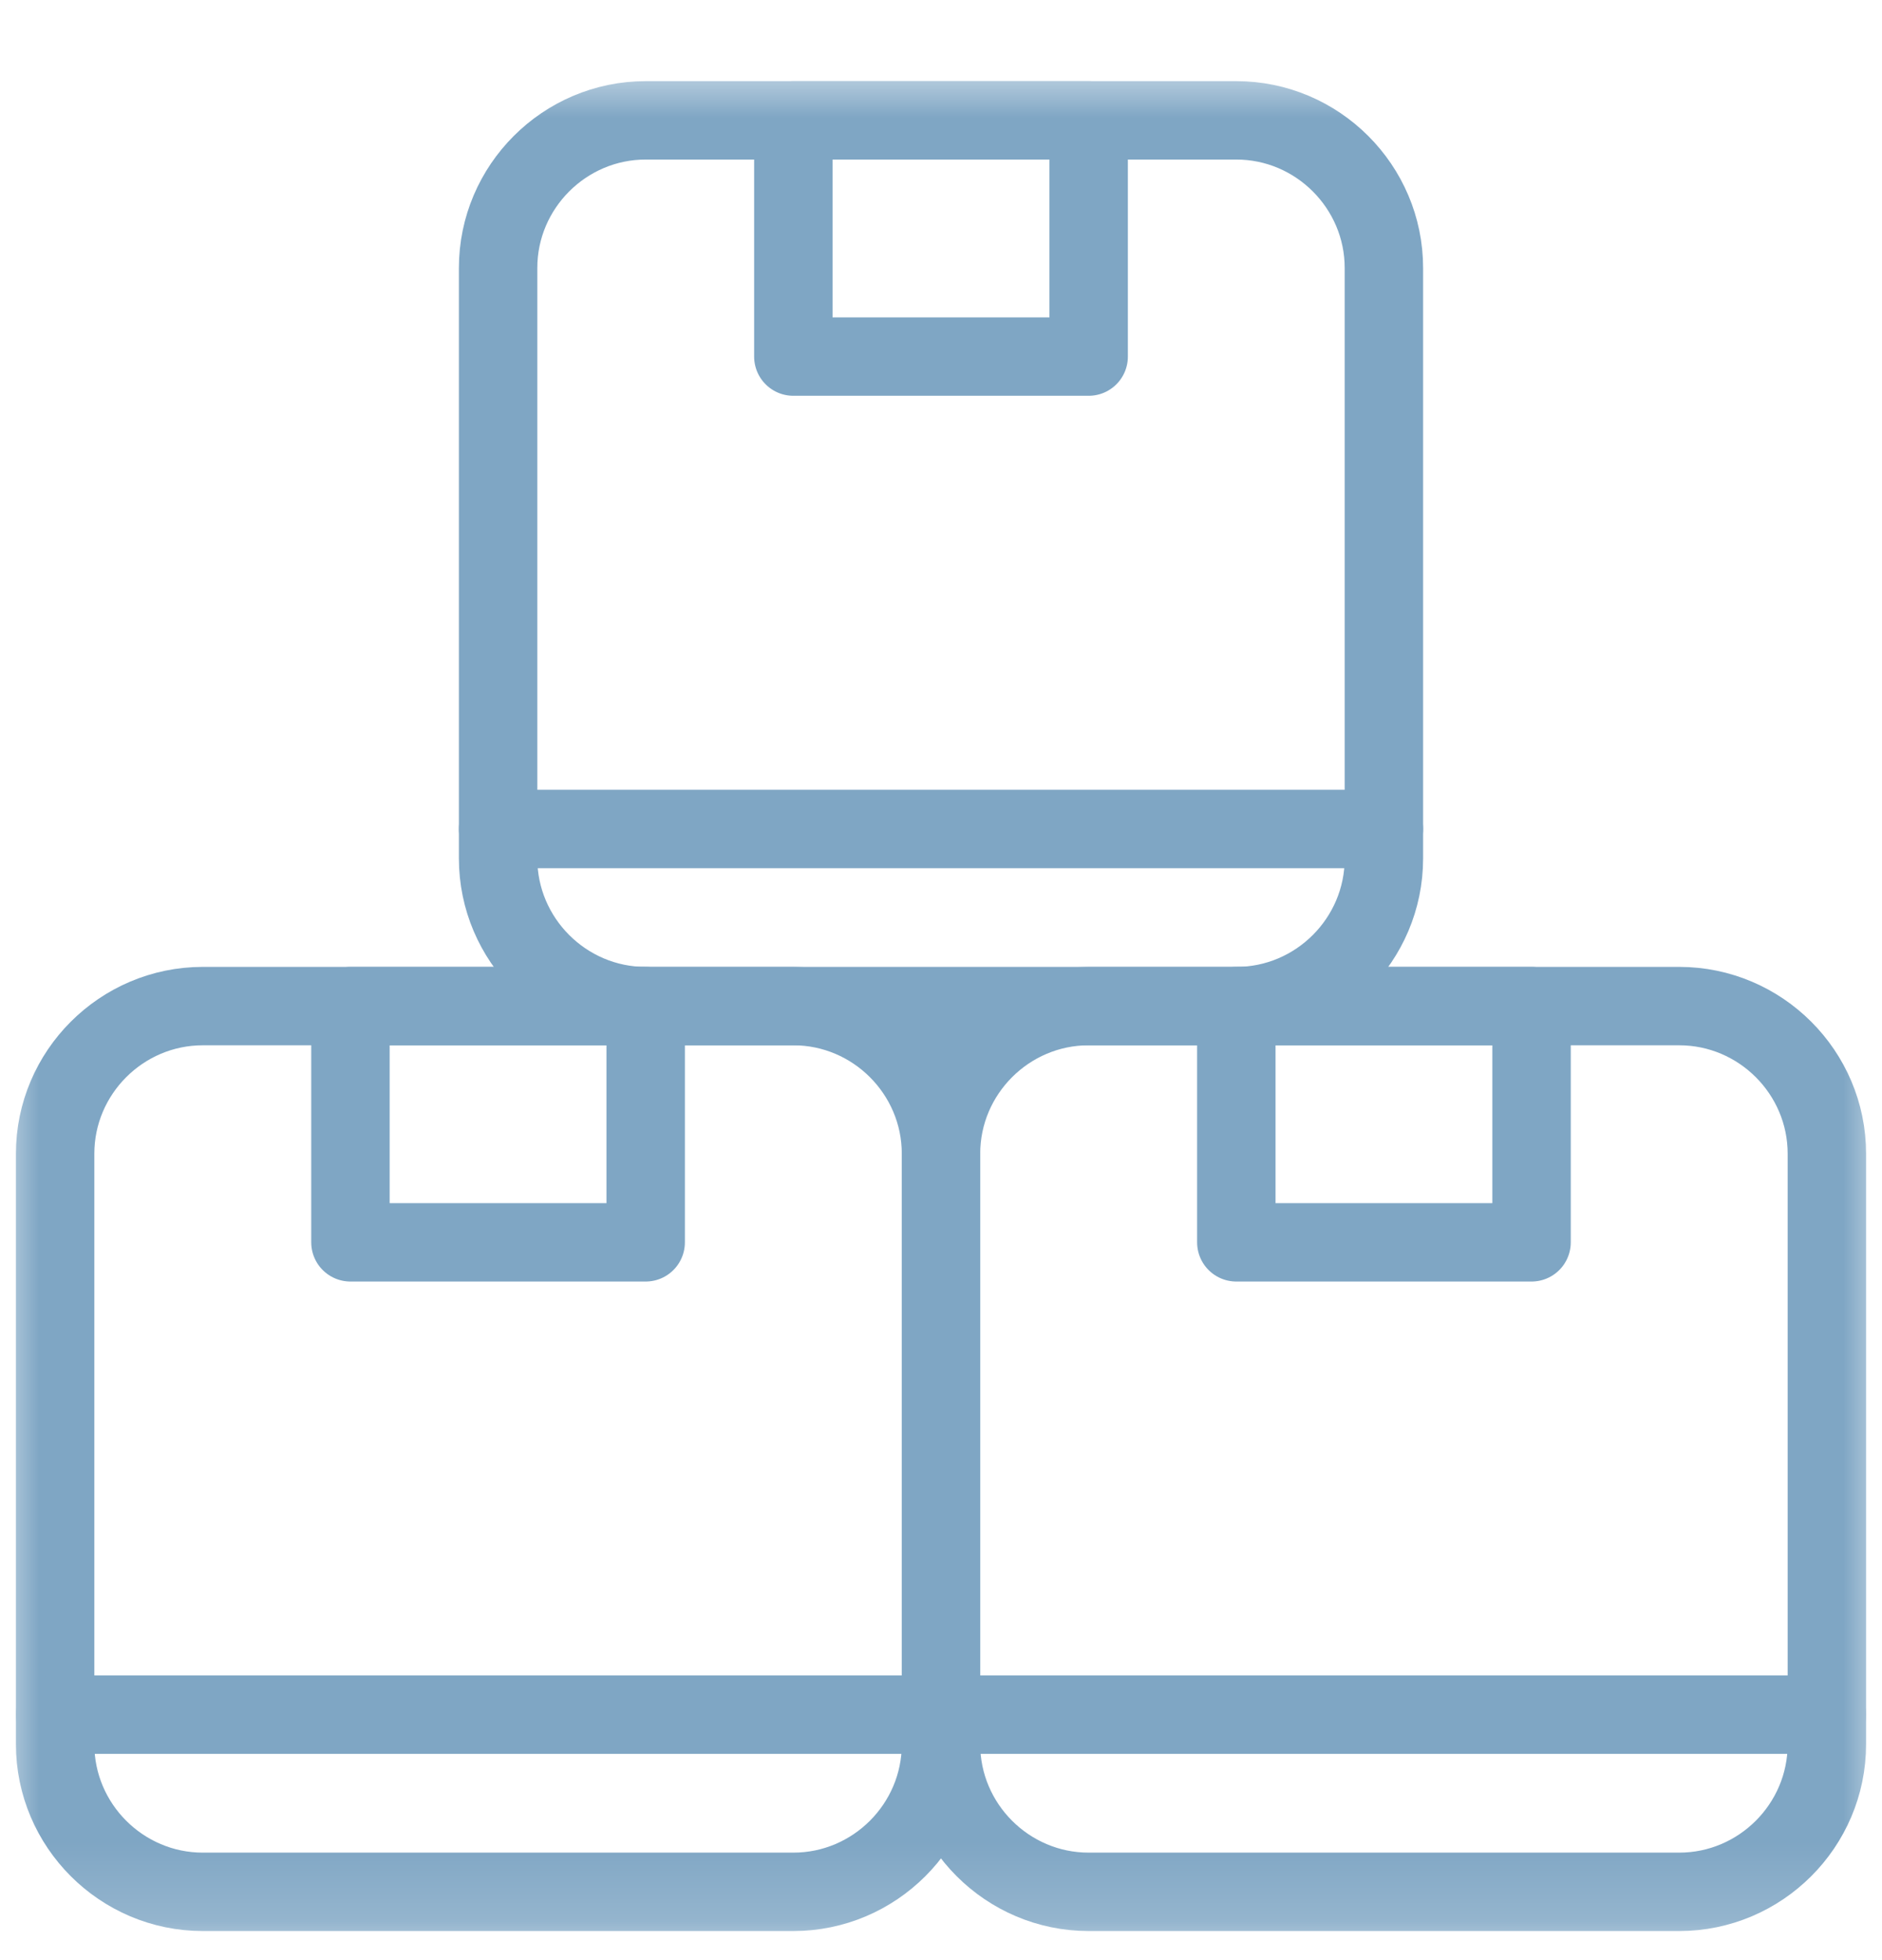
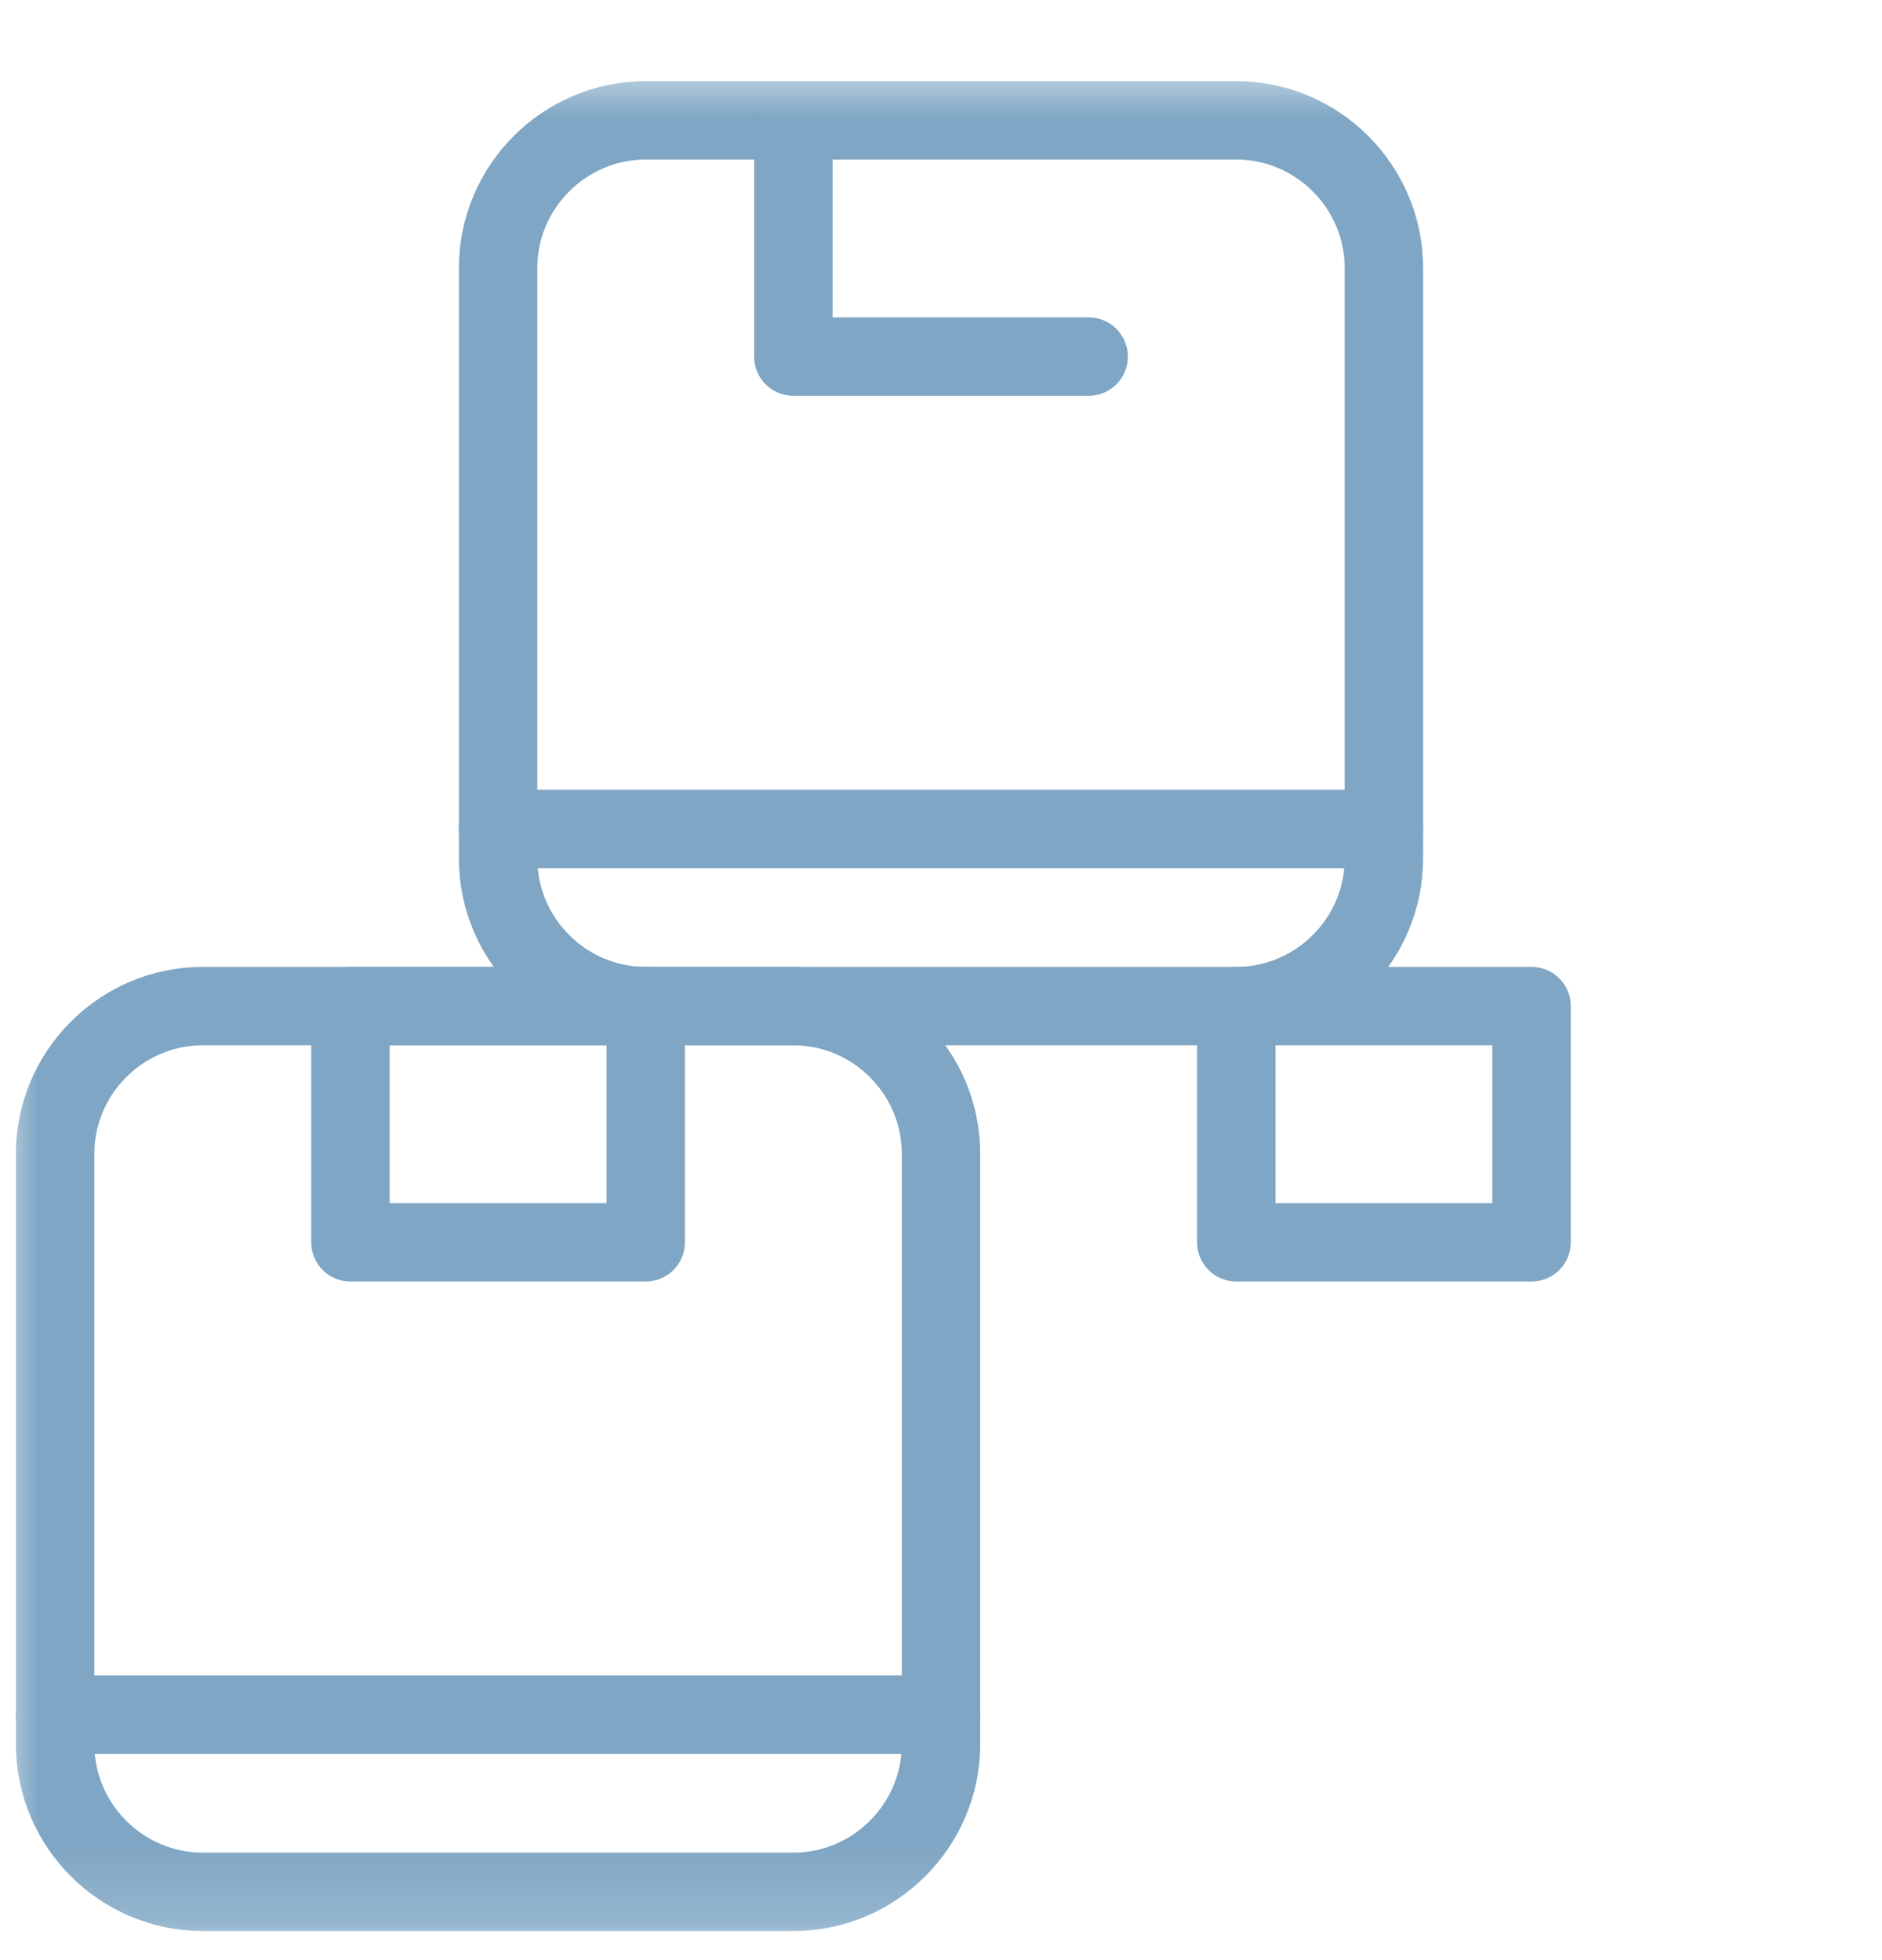
<svg xmlns="http://www.w3.org/2000/svg" width="24" height="25" viewBox="0 0 24 25" fill="none">
  <mask id="mask0_4623_71287" style="mask-type:luminance" maskUnits="userSpaceOnUse" x="0" y="0" width="24" height="25">
    <path d="M0 0.832H24V24.832H0V0.832Z" fill="white" />
  </mask>
  <g mask="url(#mask0_4623_71287)">
    <path d="M12 22.246C12 23.282 11.153 24.129 10.117 24.129H2.586C1.55 24.129 0.703 23.282 0.703 22.246V14.715C0.703 13.679 1.55 12.832 2.586 12.832H10.117C11.153 12.832 12 13.679 12 14.715V22.246Z" stroke="#7FA6C4" stroke-miterlimit="10" stroke-linecap="round" stroke-linejoin="round" />
-     <path d="M23.297 22.246C23.297 23.282 22.45 24.129 21.414 24.129H13.883C12.847 24.129 12 23.282 12 22.246V14.715C12 13.679 12.847 12.832 13.883 12.832H21.414C22.45 12.832 23.297 13.679 23.297 14.715V22.246Z" stroke="#7FA6C4" stroke-miterlimit="10" stroke-linecap="round" stroke-linejoin="round" />
    <path d="M17.648 10.949C17.648 11.985 16.801 12.832 15.766 12.832H8.234C7.199 12.832 6.352 11.985 6.352 10.949V3.418C6.352 2.382 7.199 1.535 8.234 1.535H15.766C16.801 1.535 17.648 2.382 17.648 3.418V10.949Z" stroke="#7FA6C4" stroke-miterlimit="10" stroke-linecap="round" stroke-linejoin="round" />
-     <path d="M13.883 4.548H10.117V1.535H13.883V4.548Z" stroke="#7FA6C4" stroke-miterlimit="10" stroke-linecap="round" stroke-linejoin="round" />
+     <path d="M13.883 4.548H10.117V1.535V4.548Z" stroke="#7FA6C4" stroke-miterlimit="10" stroke-linecap="round" stroke-linejoin="round" />
    <path d="M17.648 10.573H6.352" stroke="#7FA6C4" stroke-miterlimit="10" stroke-linecap="round" stroke-linejoin="round" />
    <path d="M8.234 15.845H4.469V12.832H8.234V15.845Z" stroke="#7FA6C4" stroke-miterlimit="10" stroke-linecap="round" stroke-linejoin="round" />
    <path d="M12 21.869H0.703" stroke="#7FA6C4" stroke-miterlimit="10" stroke-linecap="round" stroke-linejoin="round" />
    <path d="M19.531 15.845H15.766V12.832H19.531V15.845Z" stroke="#7FA6C4" stroke-miterlimit="10" stroke-linecap="round" stroke-linejoin="round" />
-     <path d="M23.297 21.869H12" stroke="#7FA6C4" stroke-miterlimit="10" stroke-linecap="round" stroke-linejoin="round" />
  </g>
</svg>